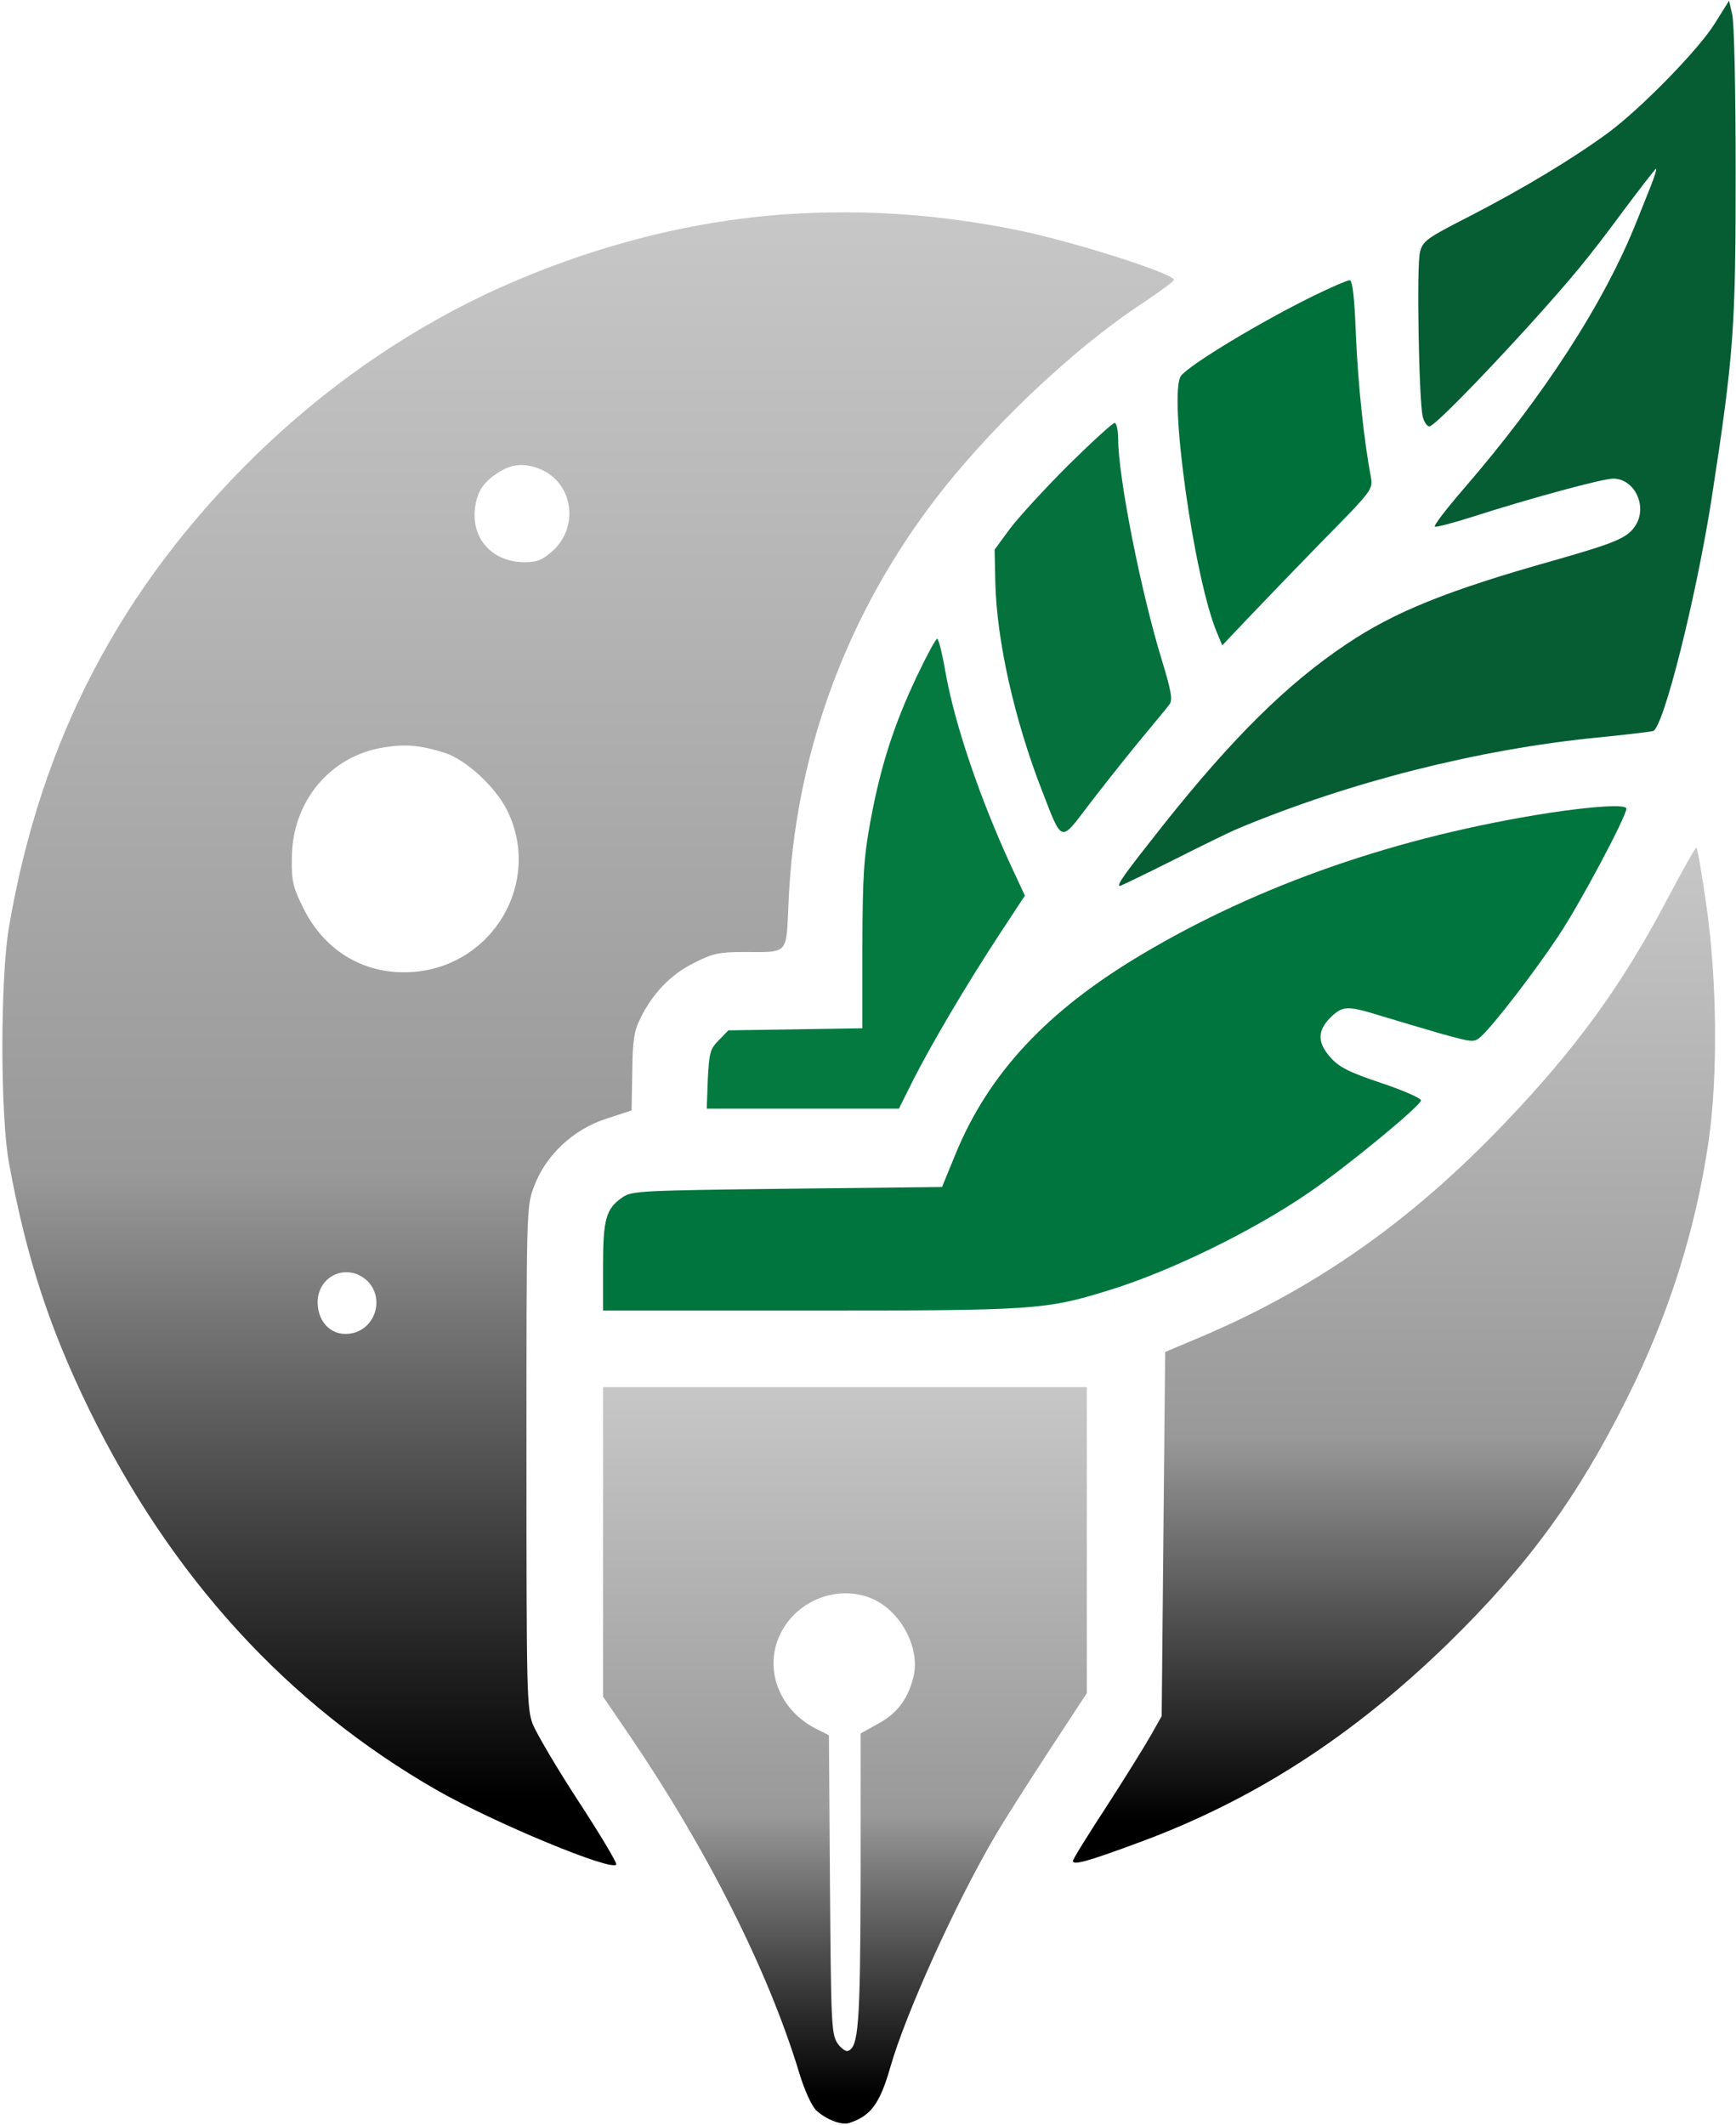
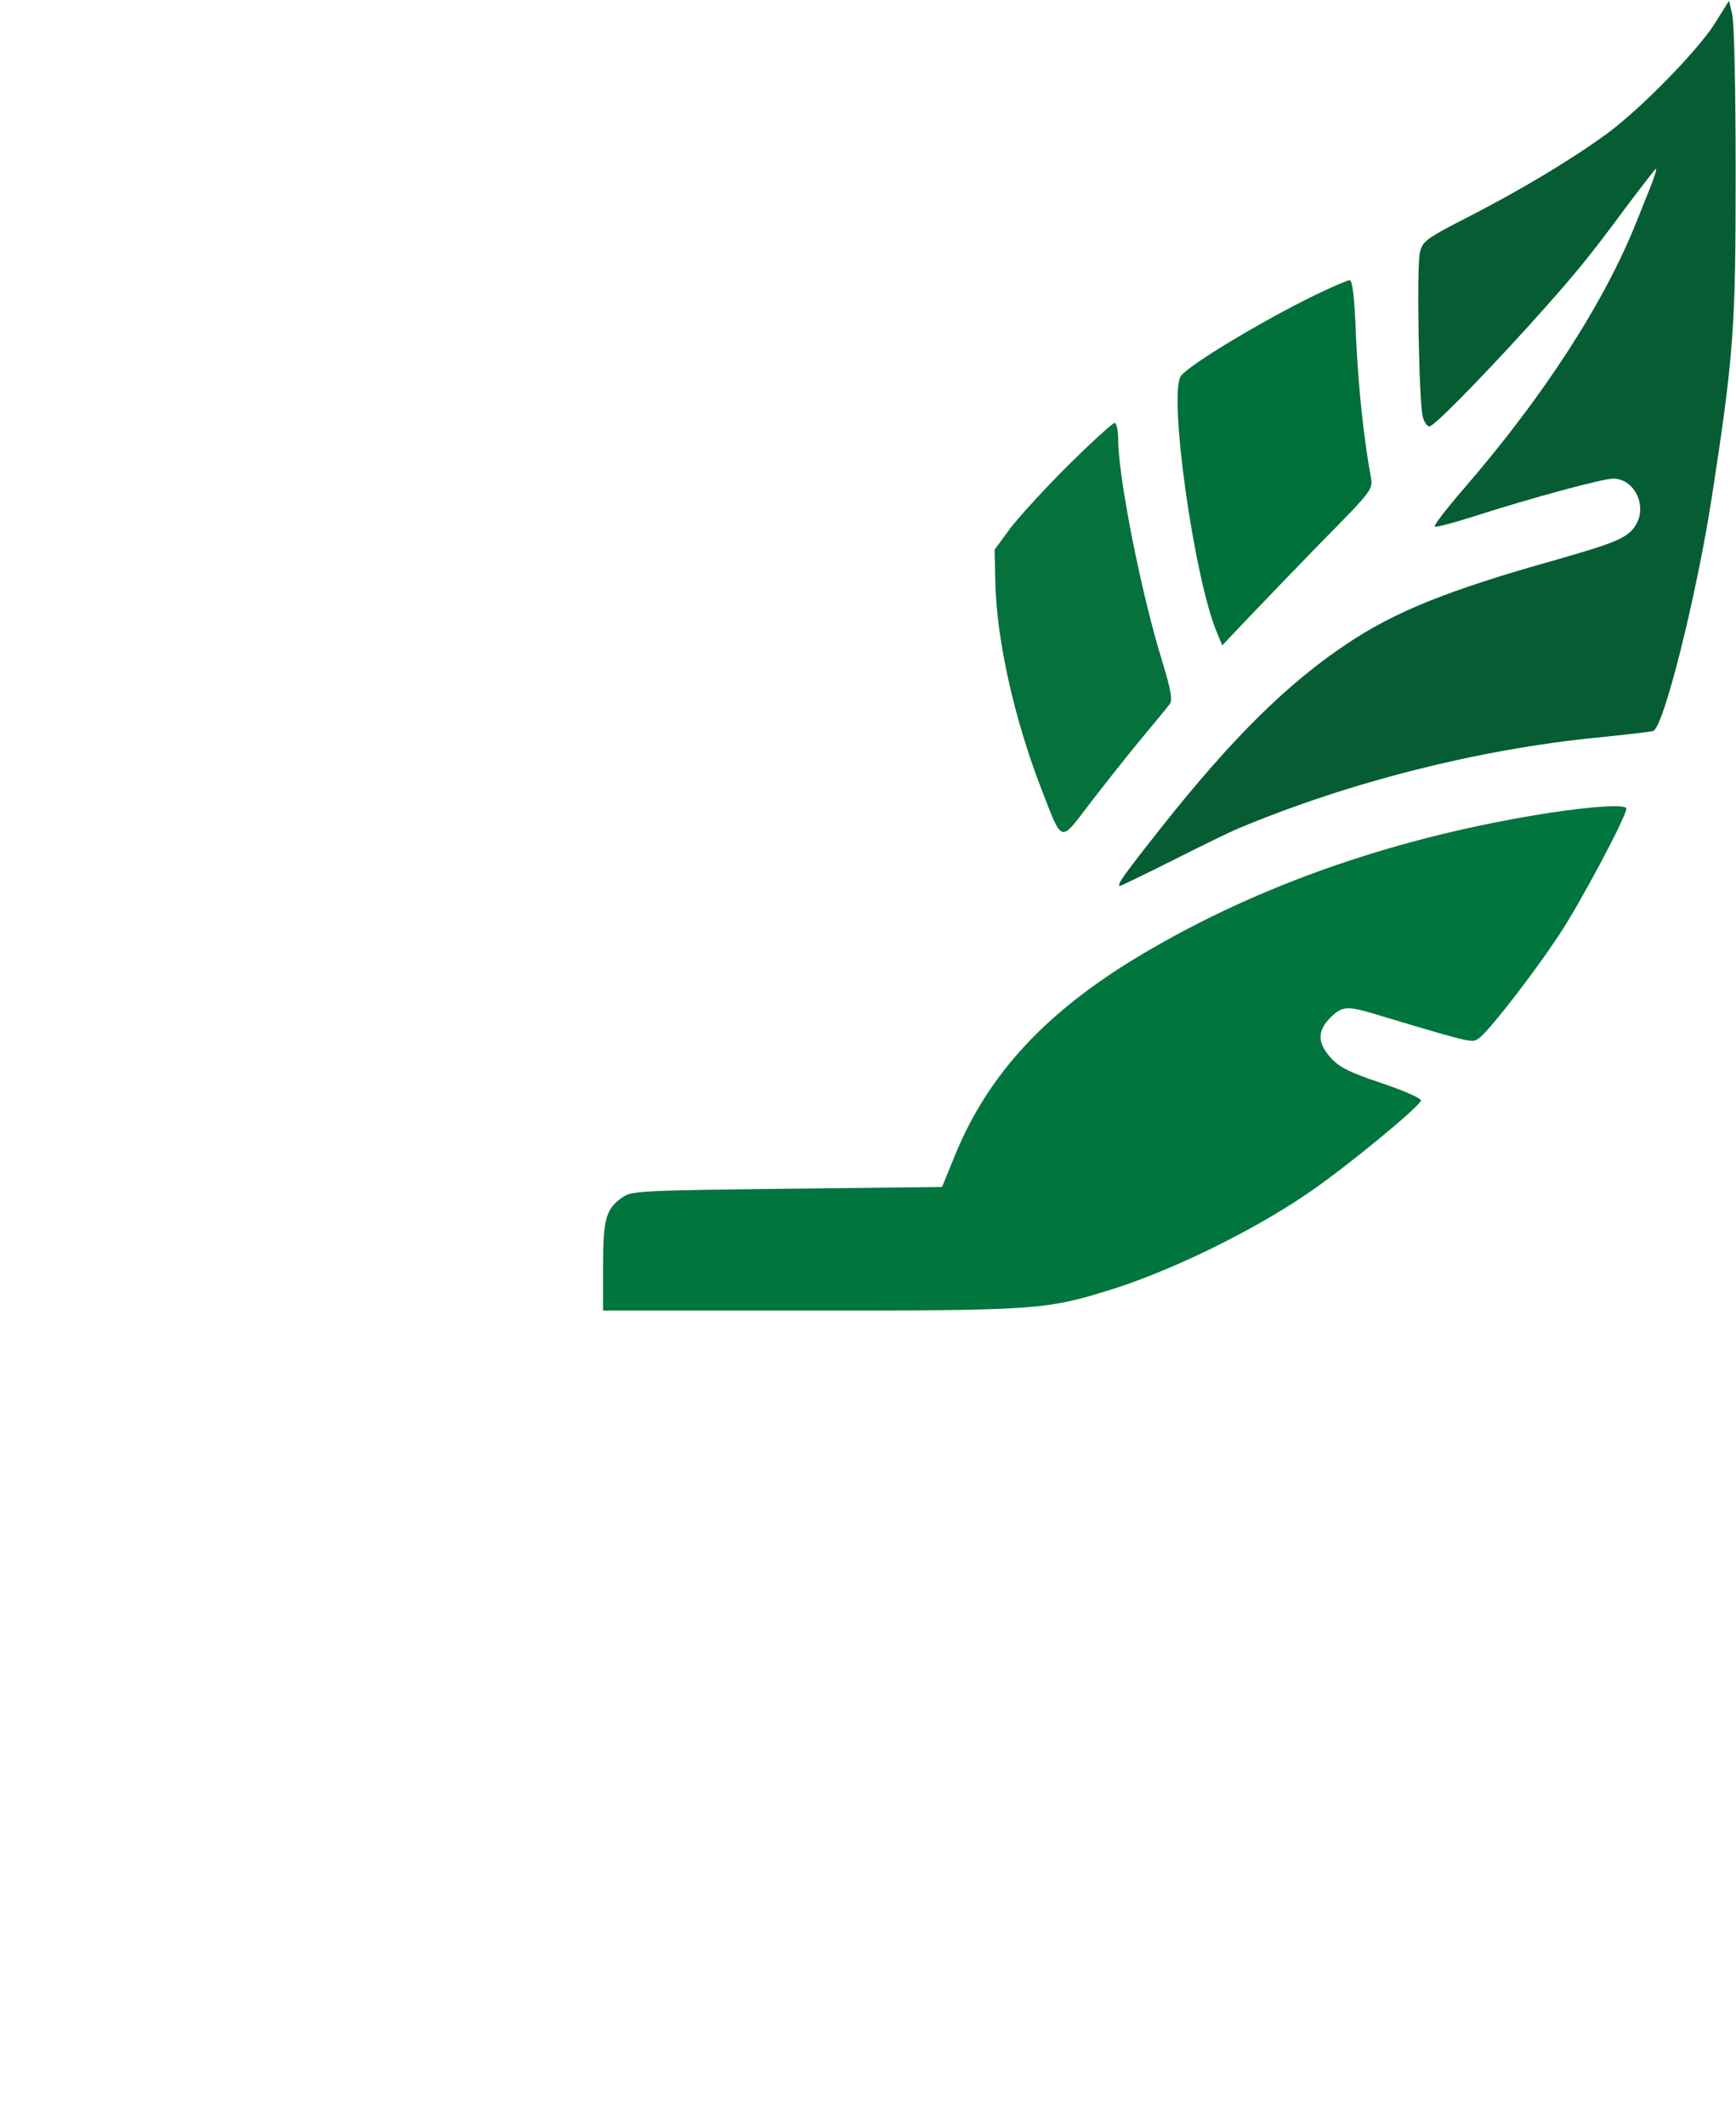
<svg xmlns="http://www.w3.org/2000/svg" width="665" height="814" viewBox="0 0 665 814" fill="none">
  <g clip-path="url(#clip0_42_6)">
    <path d="M657 8.8C650.867 18.8 628.733 41.467 615.933 50.933C602.067 61.067 583.4 72.267 563.267 82.667C546.333 91.333 545 92.267 543.933 96.667C542.6 101.733 543.533 153.733 545 159.6C545.533 161.733 546.733 163.333 547.533 163.333C549.267 163.333 565.933 146.4 585.133 125.333C602.467 106.133 608.2 99.2 622.2 80.267C628.6 71.733 634.067 64.667 634.333 64.667C634.733 64.667 633.8 67.6 632.333 71.333C630.867 74.933 628.467 80.933 627 84.667C614.6 115.867 591.4 151.733 560.6 187.333C553.933 195.067 549 201.467 549.667 201.733C550.333 202 556.733 200.267 563.933 198C586.333 190.8 613.933 183.333 617.933 183.333C626.333 183.333 631.4 194.4 626.2 201.733C623.133 206.133 618.6 208 595.267 214.667C554.467 226.133 534.067 234.4 515.667 246.8C493.133 261.867 472.067 282.667 445.4 316.267C431.267 334.133 427.4 339.333 429 339.333C429.4 339.333 438.467 334.933 449.4 329.467C460.2 324 471.4 318.533 474.333 317.333C516.733 299.6 566.067 287.067 611.667 282.533C622.733 281.467 632.333 280.267 633.267 280C637.267 278.667 649.8 228.533 655.667 190.933C664.2 135.6 664.867 125.6 664.867 66C664.867 34.933 664.333 8.4 663.533 5.467L662.333 0.267L657 8.8Z" fill="#065D33" />
-     <path d="M302.333 82C263 84.533 222.733 95.333 185 113.2C153.4 128.4 124.067 148.933 97.8 174.533C46.067 225.2 15.533 283.733 3.4 355.333C0.067 375.067 0.067 427.867 3.533 446C10.2 482 18.867 508.533 34.2 540C65.667 604.267 110.2 652.933 167.4 685.733C189.4 698.267 235 717.2 236.067 714.133C236.333 713.467 229.8 702.533 221.533 689.867C213.267 677.2 205.533 664 204.067 660.4C201.8 654.4 201.667 648 201.667 558C201.667 462.933 201.667 462 204.6 454.4C209 442.533 219.667 432.533 232.2 428.533L241.933 425.333L242.2 410.667C242.333 398.4 242.867 394.933 245.4 389.867C250.2 380.267 257 373.2 265.933 368.8C273 365.2 275.533 364.667 284.867 364.667C302.333 364.667 301.133 366 302.067 345.6C304.333 291.067 322.867 238.933 355.667 194.667C377.133 165.733 410.733 133.6 438.867 115.333C444.733 111.333 449.667 107.733 449.667 107.2C449.667 104.8 411.267 92.533 389.667 88.133C360.067 82.133 331.267 80.133 302.333 82ZM207.933 180.133C219.667 185.867 221.667 201.867 211.8 210.933C207.8 214.533 205.933 215.333 200.867 215.333C188.733 215.333 180.6 206.533 181.933 194.8C182.733 188.133 185.267 184.4 191.667 180.533C196.6 177.467 201.8 177.333 207.933 180.133ZM170.067 288.267C178.333 290.8 189.8 301.333 194.333 310.533C207.667 337.733 189 369.867 158.467 372.267C140.333 373.733 124.733 364.8 116.333 348.133C112.2 339.867 111.667 337.6 111.8 328.8C111.8 307.067 126.467 289.467 147.133 286.267C155.4 284.933 161.133 285.467 170.067 288.267ZM140.867 490.8C147.267 497.333 143.933 508.667 135 510.667C127.667 512.267 121.8 507.067 121.667 498.933C121.667 488.4 133.4 483.467 140.867 490.8Z" fill="url(#paint0_linear_42_6)" />
    <path d="M503.133 113.333C483.267 123.067 456.2 139.333 452.467 143.867C447.4 150 457.267 221.2 466.2 242.4L468.2 247.2L477.933 236.933C487.484 226.931 497.084 216.975 506.733 207.067C525.8 187.733 525.933 187.467 525.133 182.667C522.467 168.8 520.2 147.067 519.4 128.267C518.867 113.733 518.067 107.333 517 107.333C516.2 107.333 509.933 110 503.133 113.333Z" fill="#00703A" />
    <path d="M409.133 178.267C400.067 187.333 390.067 198.267 386.867 202.533L381 210.533L381.267 223.067C381.8 245.467 388.6 275.733 399.133 302.8C407 323.067 406.067 322.8 417 308.4C422.2 301.6 430.867 290.667 436.333 284C441.8 277.333 447.133 271.067 447.933 269.867C449.267 268.267 448.733 264.933 445.133 253.067C437.133 227.2 428.333 182.667 428.333 168.267C428.333 164.8 427.667 162 427 162C426.2 162 418.2 169.333 409.133 178.267Z" fill="#05713D" />
-     <path d="M351.267 258.933C342.467 277.467 337.4 293.2 333.533 314C330.867 328.4 330.467 334.933 330.333 362.267V393.867L279 394.667L275.4 398.4C272.067 401.733 271.667 403.067 271.133 413.333L270.733 424.667H344.333L349.667 414C356.733 400 370.2 377.2 382.6 358.267L392.6 343.067L387.267 331.6C375.4 305.867 365.8 277.733 362.2 257.6C361 250.533 359.533 244.667 359 244.667C358.467 244.667 355 251.067 351.267 258.933Z" fill="#047A41" />
    <path d="M593.667 311.333C535.4 320.4 482.333 338.8 437.133 365.733C400.867 387.333 378.6 411.333 365.933 442.267L360.867 454.667L301.667 455.333C246.2 456 242.067 456.133 238.6 458.533C232.067 462.933 231 466.933 231 485.333V502H310.2C395.8 502 400.467 501.733 424.2 494.4C447.533 487.333 479.667 471.733 501.4 456.8C516.2 446.667 544.333 423.467 544.333 421.467C544.333 420.667 537.4 417.6 529 414.8C516.6 410.667 512.867 408.667 509.667 405.067C504.6 399.333 504.6 394.933 509.533 389.867C514.333 385.2 515.933 385.067 529.267 389.2C535 390.933 545.267 394 552.2 396C564.2 399.333 564.733 399.333 567.267 397.067C571.933 392.933 587.667 372.533 596.867 358.667C604.733 347.067 623 312.8 623 309.733C623 308 610.467 308.8 593.667 311.333Z" fill="#00753D" />
-     <path d="M638.467 344.8C621.267 377.467 603.667 401.733 576.333 430.267C540.333 468 503.267 494 458.333 512.8L446.333 517.867L445 657.333L440.867 664.667C438.6 668.667 431 680.933 423.933 691.867C416.867 702.667 411 712.133 411 712.8C411 714.533 416.2 713.2 436.333 705.733C480.067 689.6 517.8 665.333 554.6 629.6C585.267 599.6 604.333 573.6 623.4 535.333C639.133 503.867 649.533 471.2 654.467 437.333C658.067 412.933 657.8 375.467 653.667 346.933C651.933 334.667 650.2 324.667 649.8 324.667C649.4 324.667 644.333 333.733 638.467 344.8Z" fill="url(#paint1_linear_42_6)" />
-     <path d="M231 649.867L241 664.533C270.867 708.4 294.333 754.933 306.2 794.133C308.2 800.8 311 806.8 312.733 808.4C316.467 811.867 322.333 814.133 325.267 813.2C333.533 810.533 337 805.867 341 792C346.733 771.733 365.8 729.6 380.6 704.267C383.533 699.067 392.867 684.4 401.133 671.733L416.333 648.533V531.333H231V649.867ZM334.467 612.533C345.533 617.6 352.733 631.867 349.8 642.8C347.533 651.2 343.533 656.4 336.333 660.267L329.667 664V720C329.533 776 328.867 784.267 324.733 785.6C323.933 785.867 322.067 784.533 320.733 782.533C318.467 779.067 318.333 774.267 317.933 721.733L317.533 664.667L312.467 662.133C296.733 654 291.533 635.733 301.133 622.133C308.6 611.467 323 607.333 334.467 612.533Z" fill="url(#paint2_linear_42_6)" />
  </g>
  <defs>
    <linearGradient id="paint0_linear_42_6" x1="225.292" y1="81.326" x2="225.292" y2="714.464" gradientUnits="userSpaceOnUse">
      <stop stop-color="#C7C7C7" />
      <stop offset="0.58" stop-color="#999999" />
      <stop offset="0.96" />
    </linearGradient>
    <linearGradient id="paint1_linear_42_6" x1="533.99" y1="324.667" x2="533.99" y2="713.477" gradientUnits="userSpaceOnUse">
      <stop stop-color="#C7C7C7" />
      <stop offset="0.58" stop-color="#999999" />
      <stop offset="0.96" />
    </linearGradient>
    <linearGradient id="paint2_linear_42_6" x1="323.667" y1="531.333" x2="323.667" y2="813.411" gradientUnits="userSpaceOnUse">
      <stop stop-color="#C7C7C7" />
      <stop offset="0.58" stop-color="#999999" />
      <stop offset="0.96" />
    </linearGradient>
    <clipPath id="clip0_42_6">
      <rect width="665" height="814" fill="white" />
    </clipPath>
  </defs>
</svg>